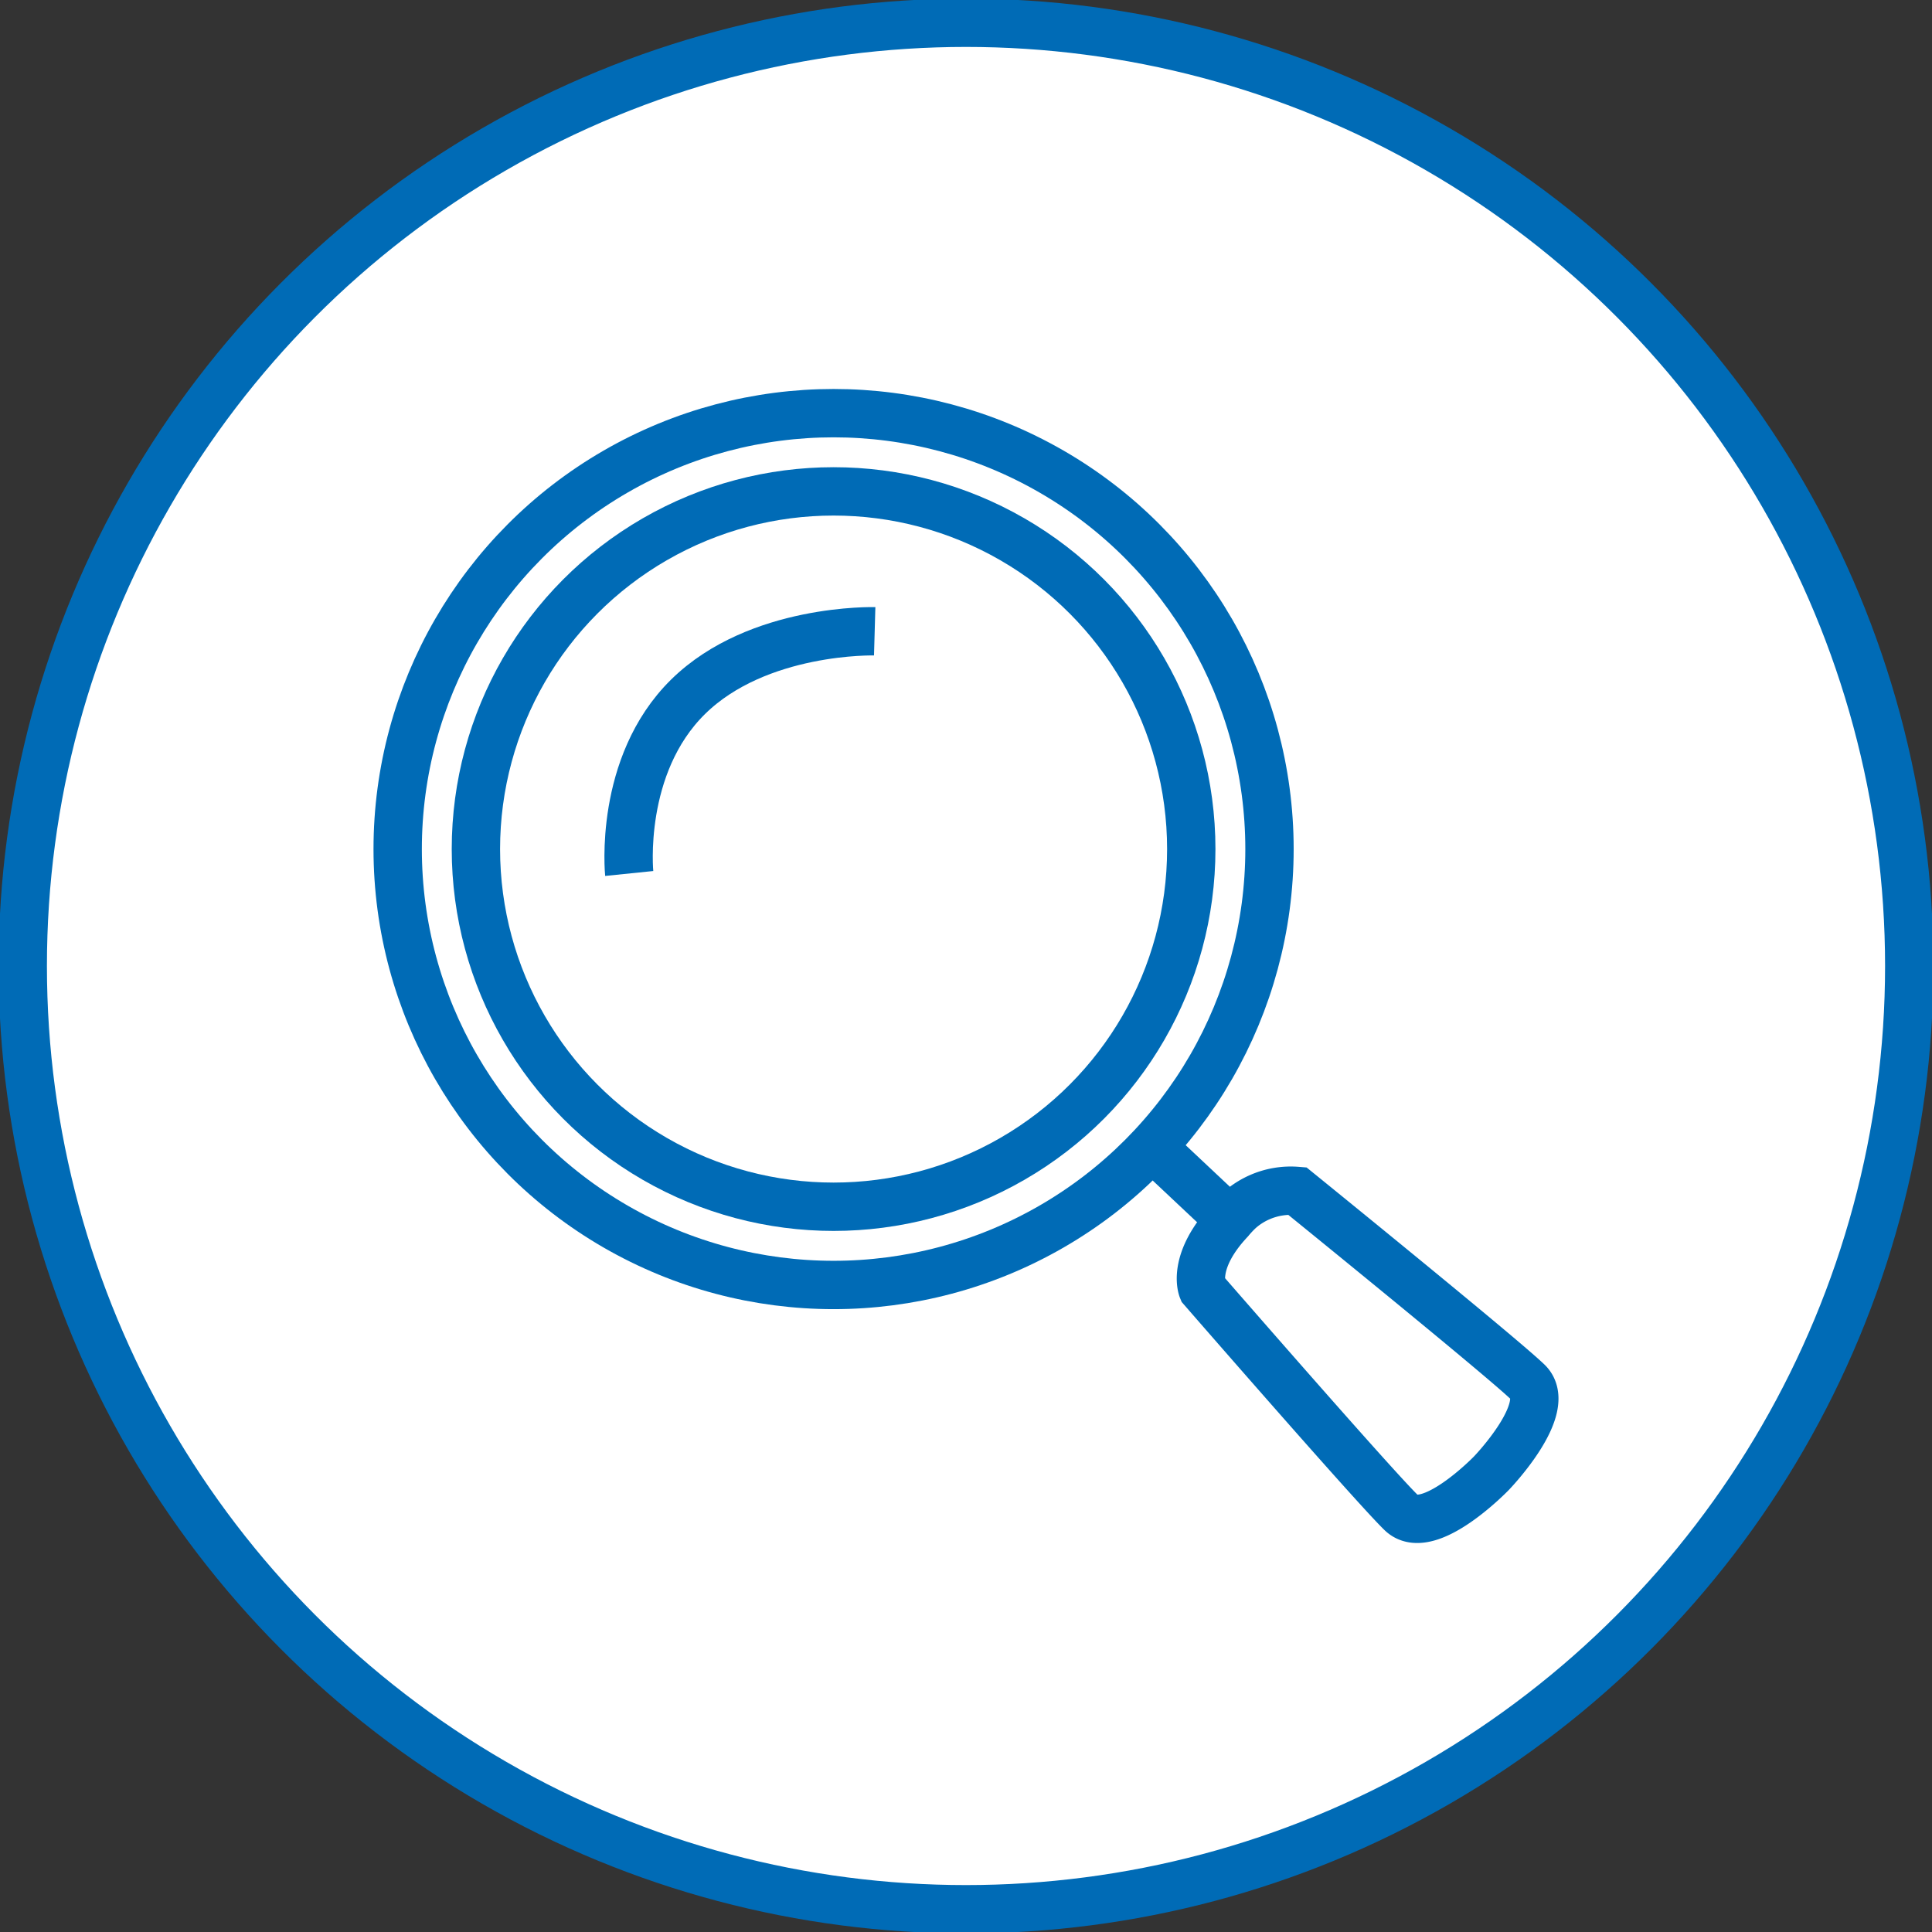
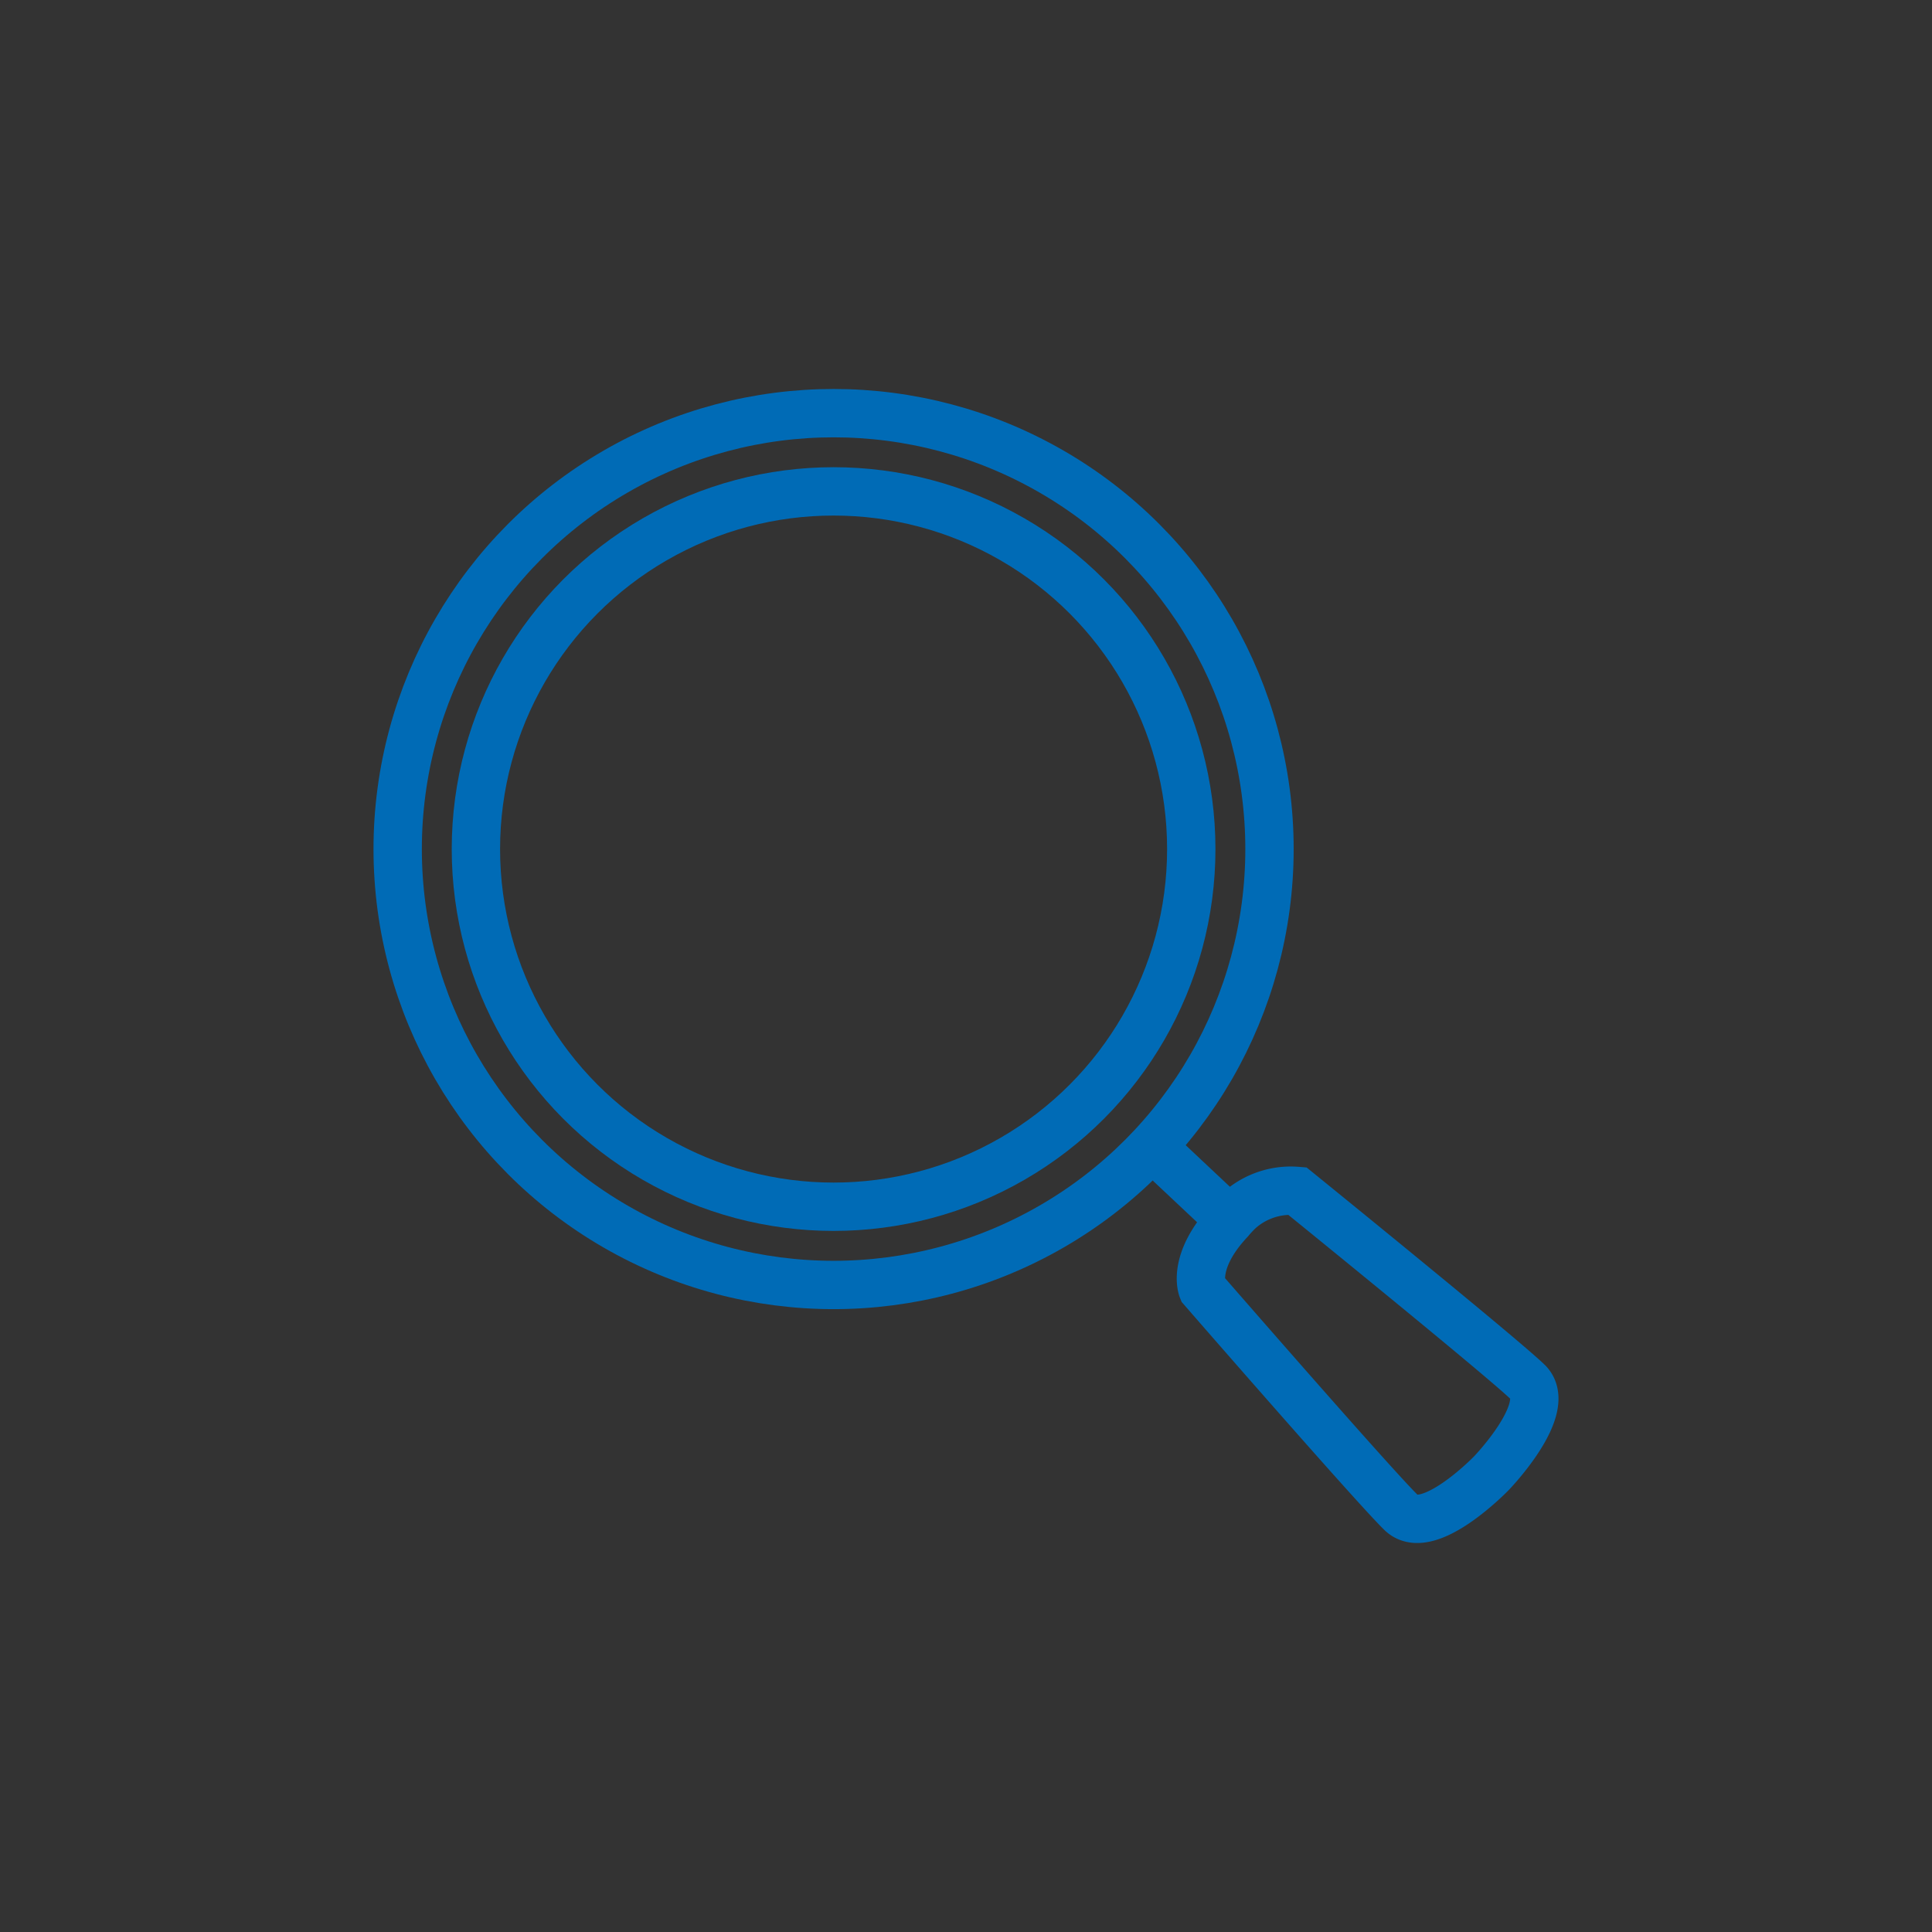
<svg xmlns="http://www.w3.org/2000/svg" id="Layer_1" data-name="Layer 1" width="80" height="80" viewBox="0 0 80 80">
  <rect x="0" y="0" width="80" height="80" fill="#333333" stroke="none" />
  <defs>
    <style>.cls-1,.cls-4{fill:none;}.cls-2{clip-path:url(#clip-path);}.cls-3{fill:#fff;}.cls-4{stroke:#006bb6;stroke-width:2.002px;}</style>
    <clipPath id="clip-path">
      <rect class="cls-1" width="80" height="80" />
    </clipPath>
  </defs>
  <g class="cls-2">
-     <path class="cls-3" d="M40,79.058A39.058,39.058,0,1,0,.942,40,39.058,39.058,0,0,0,40,79.058" />
-     <circle class="cls-4" cx="40" cy="40" r="39.058" />
    <circle class="cls-4" cx="34.517" cy="35.158" r="14.811" />
    <circle class="cls-4" cx="34.517" cy="35.158" r="18.05" />
  </g>
  <line class="cls-4" x1="47.589" y1="47.376" x2="51.654" y2="51.198" />
  <g class="cls-2">
    <path class="cls-4" d="M58.027,62.64c1.111,1.073,3.726-1.635,3.726-1.635s2.616-2.709,1.504-3.782-9.543-7.908-9.543-7.908a3.205,3.205,0,0,0-2.795,1.226c-1.597,1.71-1.127,2.836-1.127,2.836S56.916,61.567,58.027,62.64Z" />
-     <path class="cls-4" d="M26.055,36.169s-.457-4.473,2.439-7.319S36.219,26.14,36.219,26.14" />
  </g>
</svg>